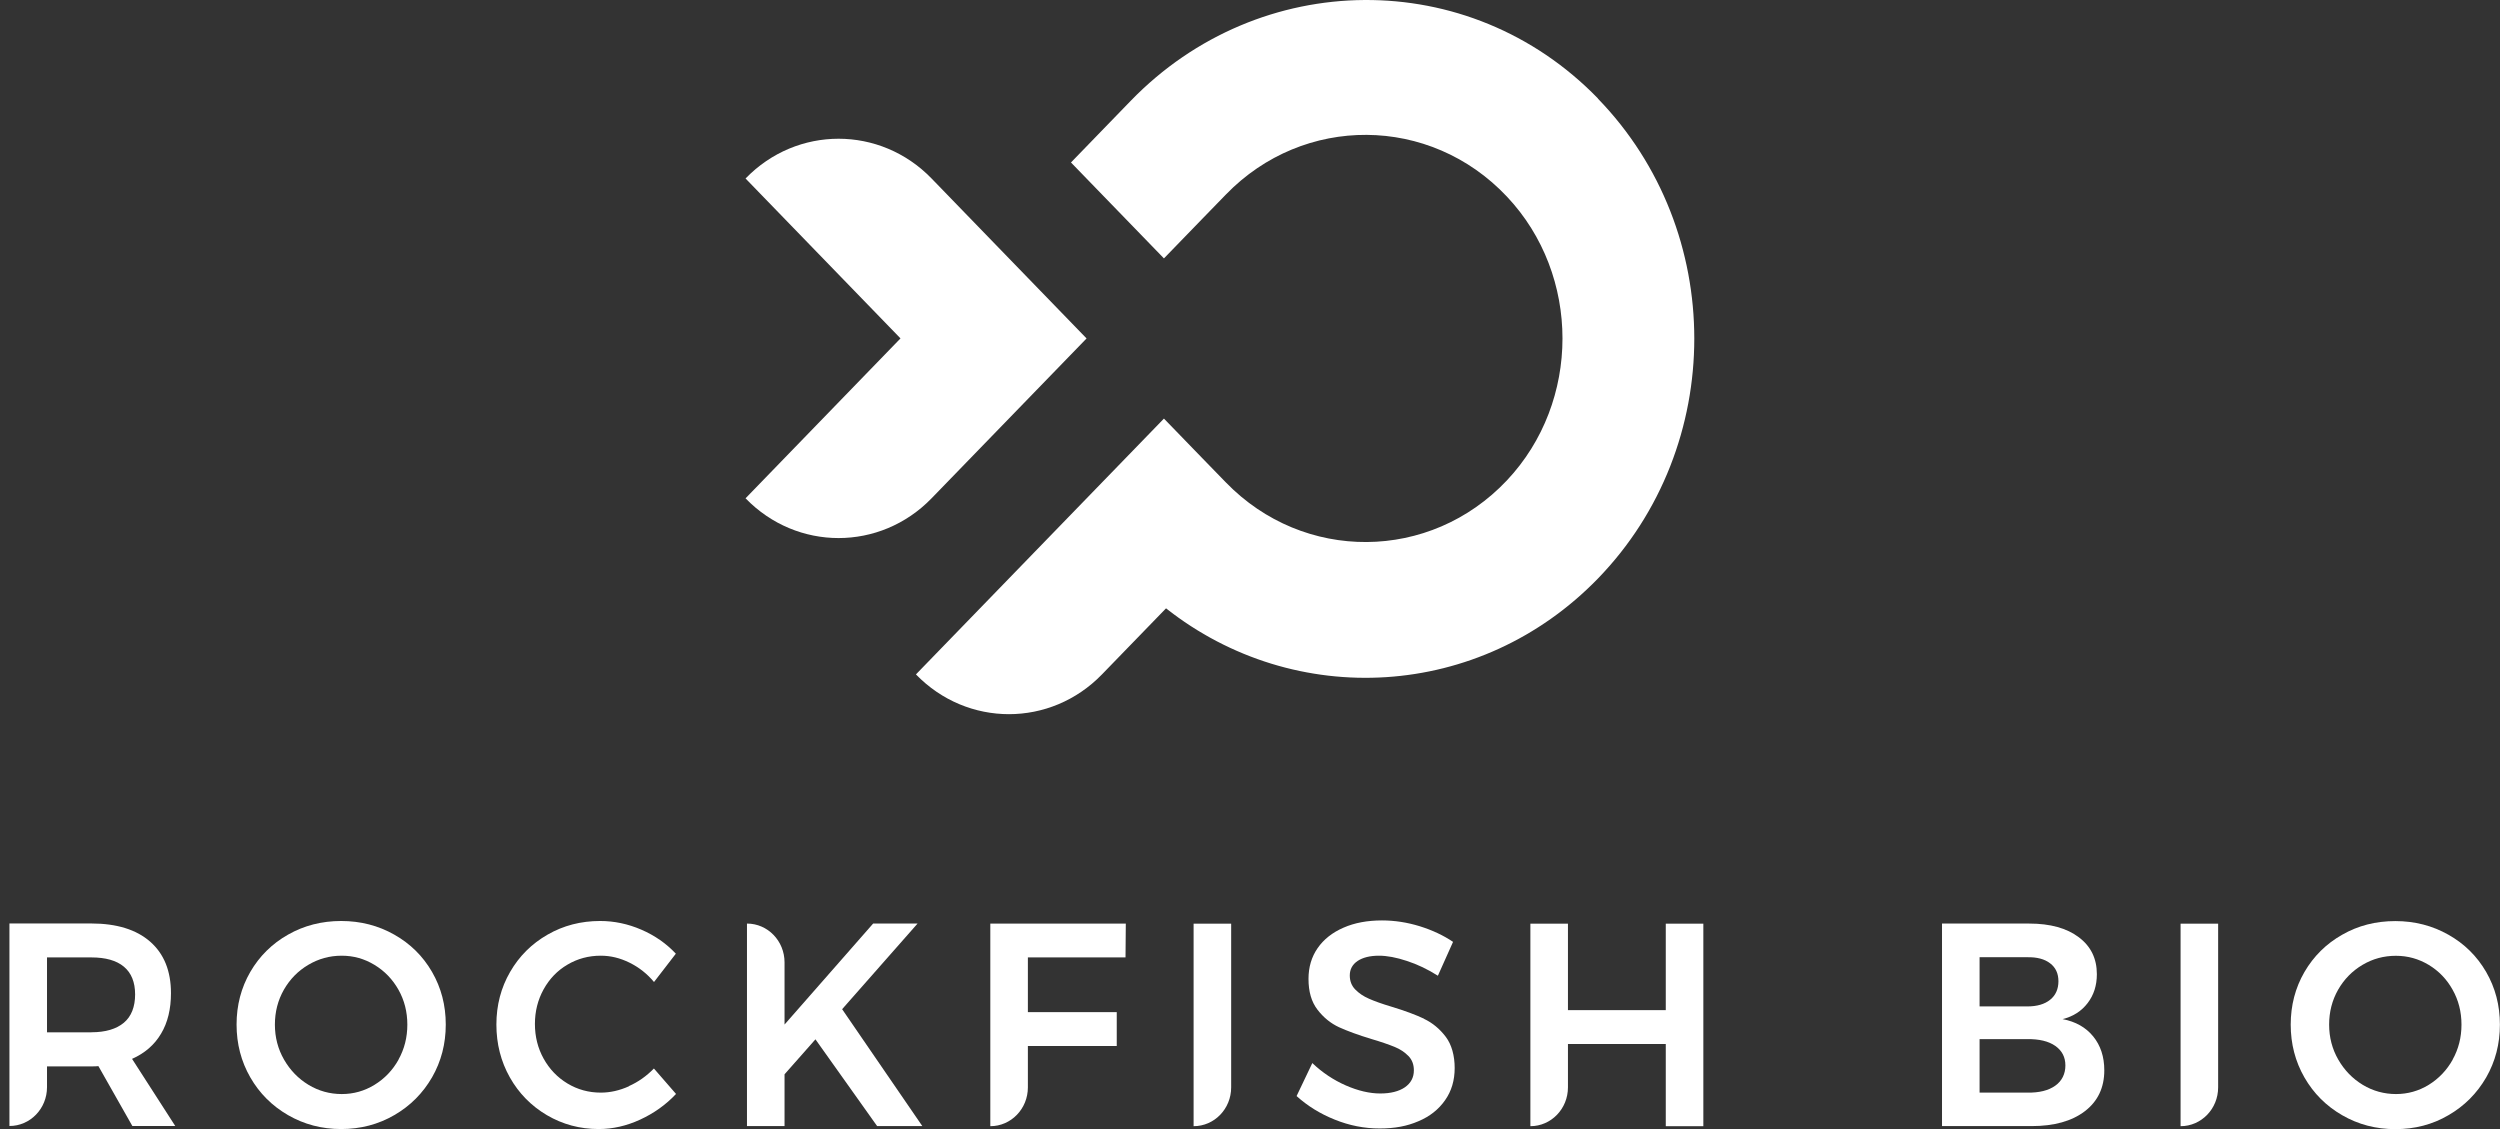
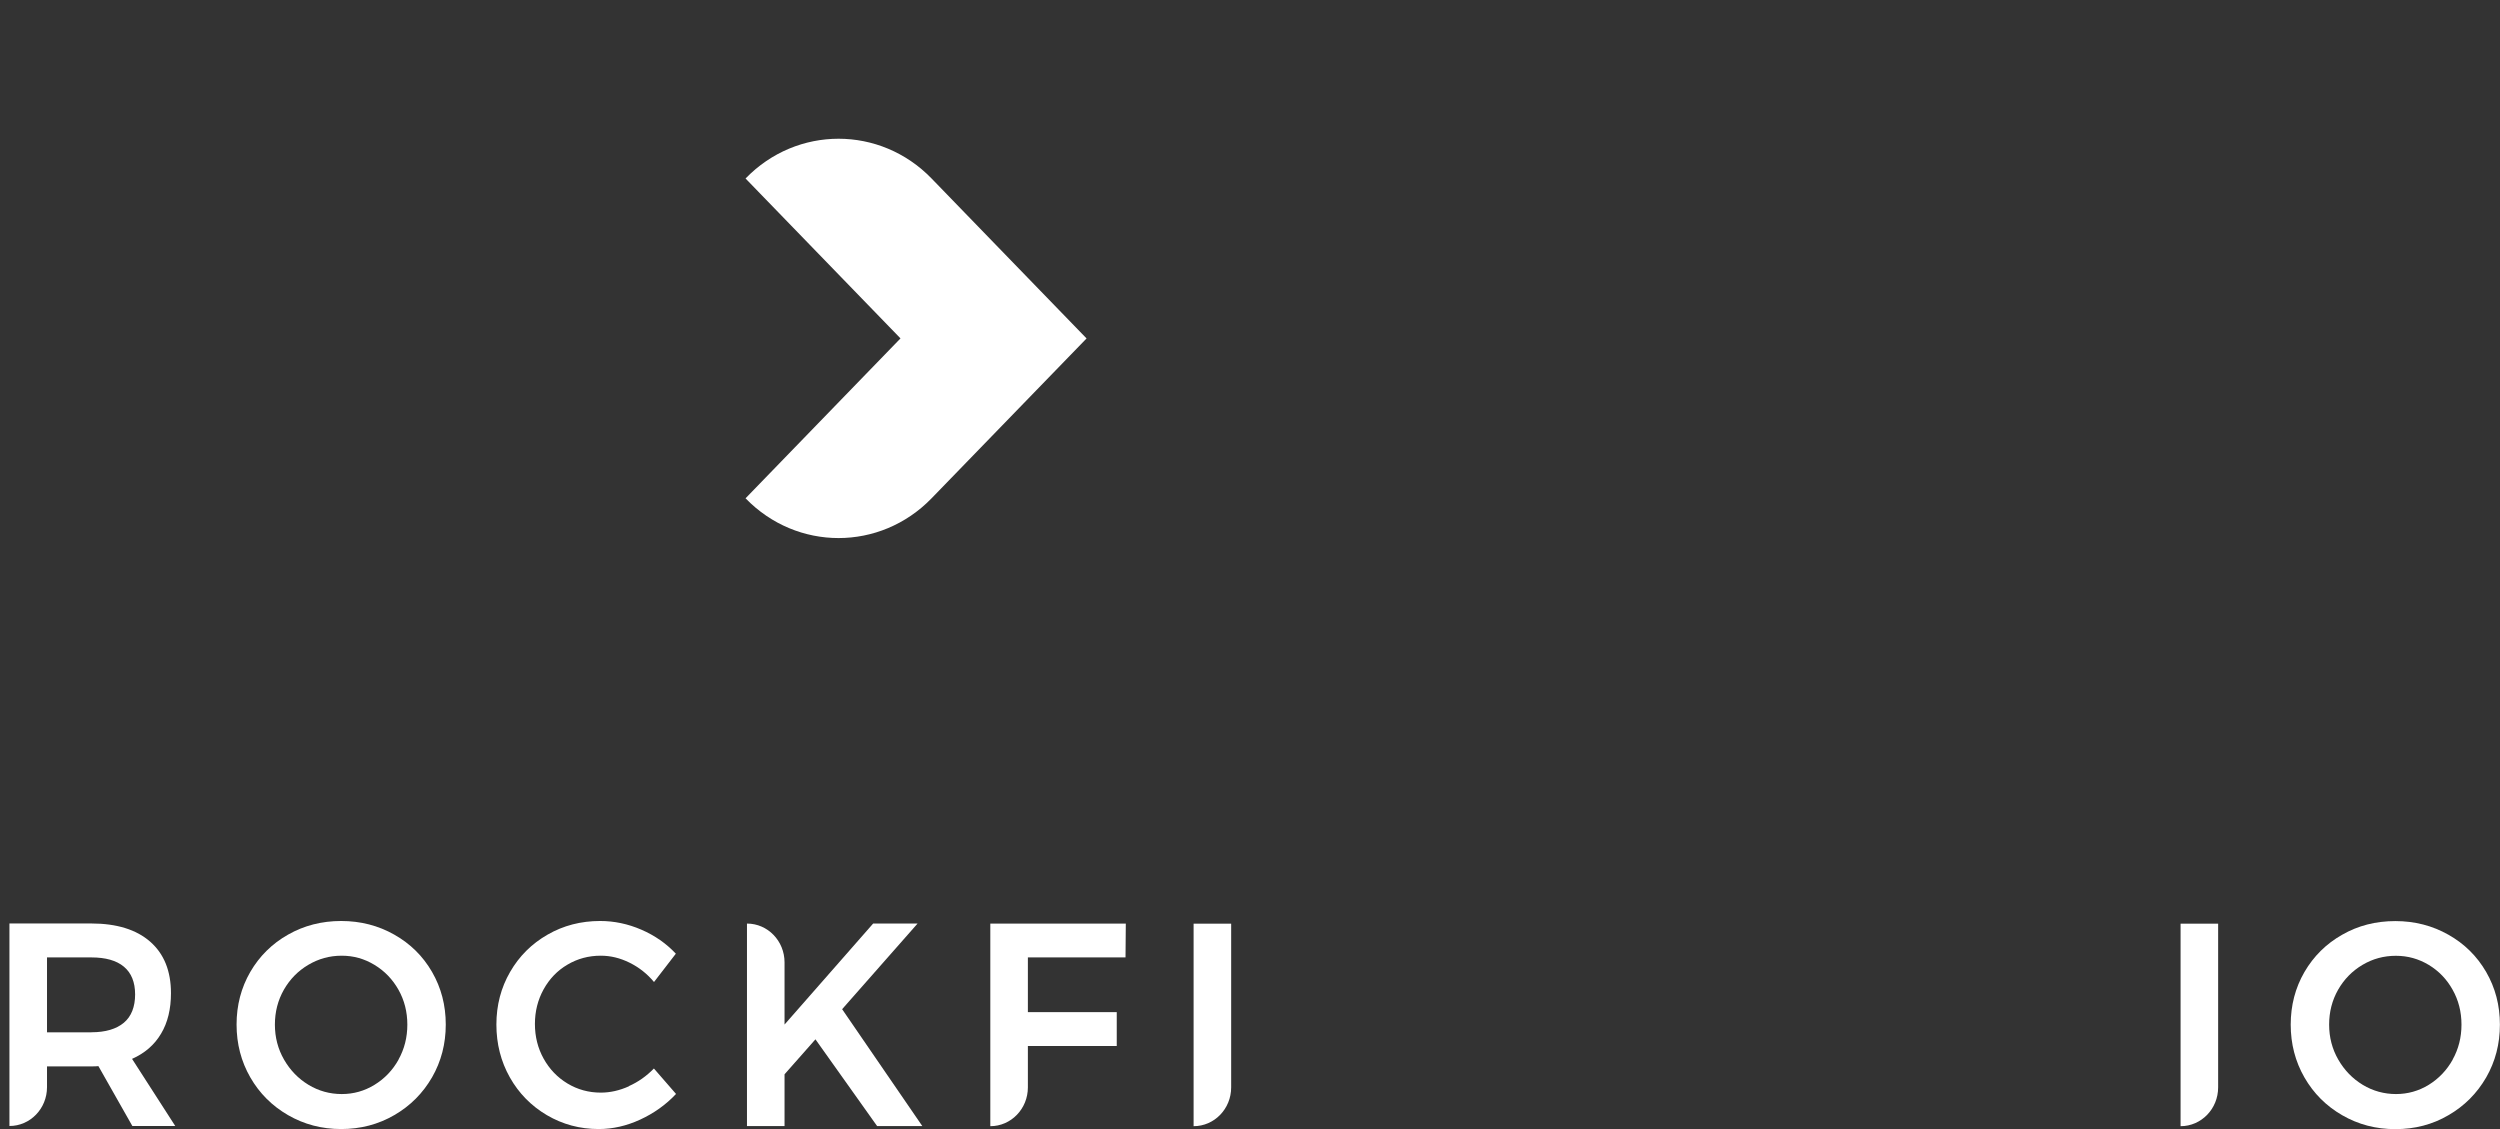
<svg xmlns="http://www.w3.org/2000/svg" id="a" viewBox="0 0 262.19 118.41">
  <rect x="0" y="0" width="262.19" height="118.41" fill="#333333" stroke="none" />
  <defs>
    <style>.c{fill:none;}.d{fill:#fff;}.e{clip-path:url(#b);}</style>
    <clipPath id="b">
      <rect class="c" x=".99" width="261.2" height="118.41" />
    </clipPath>
  </defs>
  <g class="e">
    <path class="d" d="M113.95,35.49l-9.75-10.06-6.5-6.71c-5.39-5.56-14.12-5.56-19.51,0h0l16.25,16.77-16.25,16.77c5.39,5.56,14.12,5.56,19.51,0l16.26-16.77Z" />
-     <path class="d" d="M167.58,10.32c-13.51-13.92-35.49-13.68-48.99,.25l-2.21,2.28-4.06,4.19,9.75,10.06,4.06-4.19,2.44-2.51c8.15-8.41,21.41-8.34,29.47,.22,7.77,8.24,7.77,21.51,0,29.76-8.06,8.55-21.32,8.62-29.47,.22l-2.44-2.51-4.06-4.19-26.01,26.83c5.39,5.56,14.12,5.56,19.51,0l6.72-6.93c13.52,10.67,32.93,9.62,45.3-3.13,13.47-13.9,13.47-36.43-.01-50.33" />
    <path class="d" d="M9.58,108.27H4.93v-7.86h4.65c1.49,0,2.63,.32,3.41,.97,.78,.65,1.18,1.62,1.18,2.91s-.39,2.31-1.18,2.97-1.92,1-3.41,1m7.31,.15c.7-1.17,1.04-2.59,1.04-4.25,0-2.33-.73-4.13-2.18-5.4-1.45-1.27-3.51-1.91-6.18-1.91H.99v21.24c2.18,0,3.94-1.82,3.94-4.07v-2.18h4.65c.33,0,.58-.01,.74-.03l3.56,6.28h4.5l-4.53-7.04c1.33-.59,2.35-1.47,3.04-2.64" />
    <path class="d" d="M41.8,111.13c-.62,1.11-1.46,1.99-2.52,2.64-1.06,.65-2.2,.97-3.44,.97s-2.42-.32-3.49-.97c-1.07-.65-1.92-1.53-2.56-2.64-.64-1.11-.96-2.34-.96-3.67s.31-2.55,.94-3.66c.63-1.1,1.48-1.97,2.56-2.61,1.08-.64,2.24-.96,3.5-.96s2.38,.32,3.44,.96c1.06,.64,1.9,1.51,2.52,2.61,.62,1.1,.93,2.32,.93,3.66s-.31,2.56-.93,3.67m-.44-13.11c-1.68-.95-3.53-1.43-5.57-1.43s-3.9,.48-5.57,1.43c-1.68,.95-3,2.26-3.96,3.91-.96,1.66-1.44,3.5-1.44,5.52s.48,3.87,1.44,5.54c.96,1.67,2.28,2.99,3.96,3.96,1.68,.97,3.53,1.46,5.57,1.46s3.9-.49,5.57-1.46c1.68-.97,2.99-2.29,3.96-3.96,.96-1.67,1.44-3.52,1.44-5.54s-.48-3.86-1.44-5.52c-.96-1.66-2.28-2.96-3.96-3.91" />
    <path class="d" d="M65.97,113.92c-.99,.45-1.98,.67-2.96,.67-1.27,0-2.44-.32-3.5-.96-1.06-.64-1.89-1.51-2.5-2.61-.61-1.1-.91-2.31-.91-3.63s.3-2.52,.91-3.63c.61-1.1,1.44-1.97,2.5-2.59,1.06-.63,2.23-.94,3.5-.94,1.02,0,2.02,.24,3.01,.73,.99,.49,1.85,1.16,2.57,2.03l2.29-2.97c-1-1.07-2.21-1.91-3.62-2.52-1.41-.61-2.85-.91-4.32-.91-2.02,0-3.86,.48-5.51,1.43-1.66,.95-2.97,2.25-3.93,3.91-.96,1.66-1.44,3.5-1.44,5.52s.47,3.87,1.41,5.54c.94,1.67,2.24,2.99,3.88,3.96,1.65,.97,3.46,1.46,5.44,1.46,1.47,0,2.92-.33,4.35-.99,1.43-.66,2.69-1.55,3.76-2.69l-2.32-2.67c-.77,.79-1.64,1.41-2.63,1.85" />
    <path class="d" d="M96.22,96.86h-4.65l-9.29,10.59v-6.52c0-2.25-1.76-4.07-3.94-4.07v21.24h3.94v-5.43l3.24-3.67,6.47,9.1h4.74l-8.41-12.26,7.91-8.98Z" />
    <path class="d" d="M103.86,118.11c2.18,0,3.94-1.82,3.94-4.07v-4.34h9.32v-3.55h-9.32v-5.74h10.24l.03-3.55h-14.21v21.24Z" />
-     <path class="d" d="M149.37,106.85c-.89-.42-2.04-.85-3.43-1.27-1-.3-1.79-.58-2.37-.84-.58-.25-1.06-.58-1.44-.97-.38-.39-.57-.88-.57-1.47,0-.65,.28-1.15,.82-1.52,.55-.36,1.29-.55,2.24-.55,.84,0,1.82,.18,2.93,.55,1.11,.36,2.19,.88,3.25,1.55l1.59-3.55c-1.02-.69-2.18-1.23-3.49-1.64-1.3-.4-2.62-.61-3.96-.61-1.53,0-2.88,.25-4.04,.76-1.17,.51-2.07,1.22-2.71,2.14-.64,.92-.96,2-.96,3.23,0,1.34,.31,2.41,.94,3.23,.63,.82,1.38,1.43,2.26,1.84,.88,.4,2.02,.82,3.41,1.24,1.02,.3,1.82,.58,2.41,.82s1.07,.56,1.46,.96c.38,.39,.57,.89,.57,1.5,0,.75-.31,1.34-.94,1.78-.63,.43-1.49,.65-2.59,.65s-2.32-.28-3.62-.85c-1.29-.57-2.46-1.35-3.5-2.34l-1.65,3.46c1.14,1.03,2.47,1.86,4,2.47,1.53,.62,3.1,.93,4.71,.93s2.89-.25,4.07-.76c1.19-.5,2.12-1.24,2.79-2.2,.68-.96,1.01-2.09,1.01-3.38s-.31-2.45-.94-3.28c-.63-.83-1.39-1.46-2.28-1.88" />
-     <path class="d" d="M174.7,105.94h-10.26v-9.07h-3.94v21.24c2.18,0,3.94-1.82,3.94-4.07v-4.55h10.26v8.62h3.94v-21.24h-3.94v9.07Z" />
-     <path class="d" d="M215.55,113.86c-.71,.51-1.69,.75-2.94,.73h-5v-5.61h5c1.25-.02,2.24,.22,2.94,.71,.71,.5,1.06,1.18,1.06,2.05s-.35,1.62-1.06,2.12m-7.94-13.47h5c1.02-.02,1.82,.19,2.4,.64,.58,.44,.87,1.07,.87,1.88s-.29,1.48-.87,1.94c-.58,.47-1.38,.7-2.4,.7h-5v-5.16Zm8.71,6.49c1.12-.28,1.99-.85,2.63-1.69,.64-.84,.96-1.84,.96-3.02,0-1.64-.63-2.93-1.9-3.88-1.26-.95-2.99-1.43-5.19-1.43h-9.15v21.24h9.41c2.35,0,4.21-.52,5.57-1.56,1.36-1.04,2.04-2.47,2.04-4.29,0-1.42-.39-2.6-1.16-3.55-.77-.95-1.85-1.56-3.22-1.82" />
    <path class="d" d="M257.23,111.13c-.62,1.11-1.46,1.99-2.51,2.64-1.06,.65-2.21,.97-3.44,.97s-2.42-.32-3.49-.97c-1.07-.65-1.92-1.53-2.56-2.64-.64-1.11-.96-2.34-.96-3.67s.31-2.55,.94-3.66c.63-1.1,1.48-1.97,2.56-2.61,1.08-.64,2.24-.95,3.5-.95s2.38,.32,3.44,.95c1.06,.64,1.9,1.51,2.51,2.61,.62,1.1,.93,2.32,.93,3.66s-.31,2.56-.93,3.67m3.52-9.19c-.96-1.66-2.28-2.96-3.96-3.91-1.68-.95-3.53-1.43-5.57-1.43s-3.9,.47-5.57,1.43c-1.68,.95-2.99,2.25-3.96,3.91-.96,1.66-1.44,3.5-1.44,5.52s.48,3.87,1.44,5.54c.96,1.67,2.28,2.99,3.96,3.96,1.68,.97,3.53,1.46,5.57,1.46s3.9-.48,5.57-1.46c1.68-.97,2.99-2.29,3.96-3.96,.96-1.67,1.44-3.52,1.44-5.54s-.48-3.86-1.44-5.52" />
    <path class="d" d="M125.18,118.11c2.18,0,3.94-1.82,3.94-4.07v-17.17h-3.94v21.24Z" />
    <path class="d" d="M228.69,118.11c2.18,0,3.94-1.82,3.94-4.07v-17.17h-3.94v21.24Z" />
  </g>
</svg>